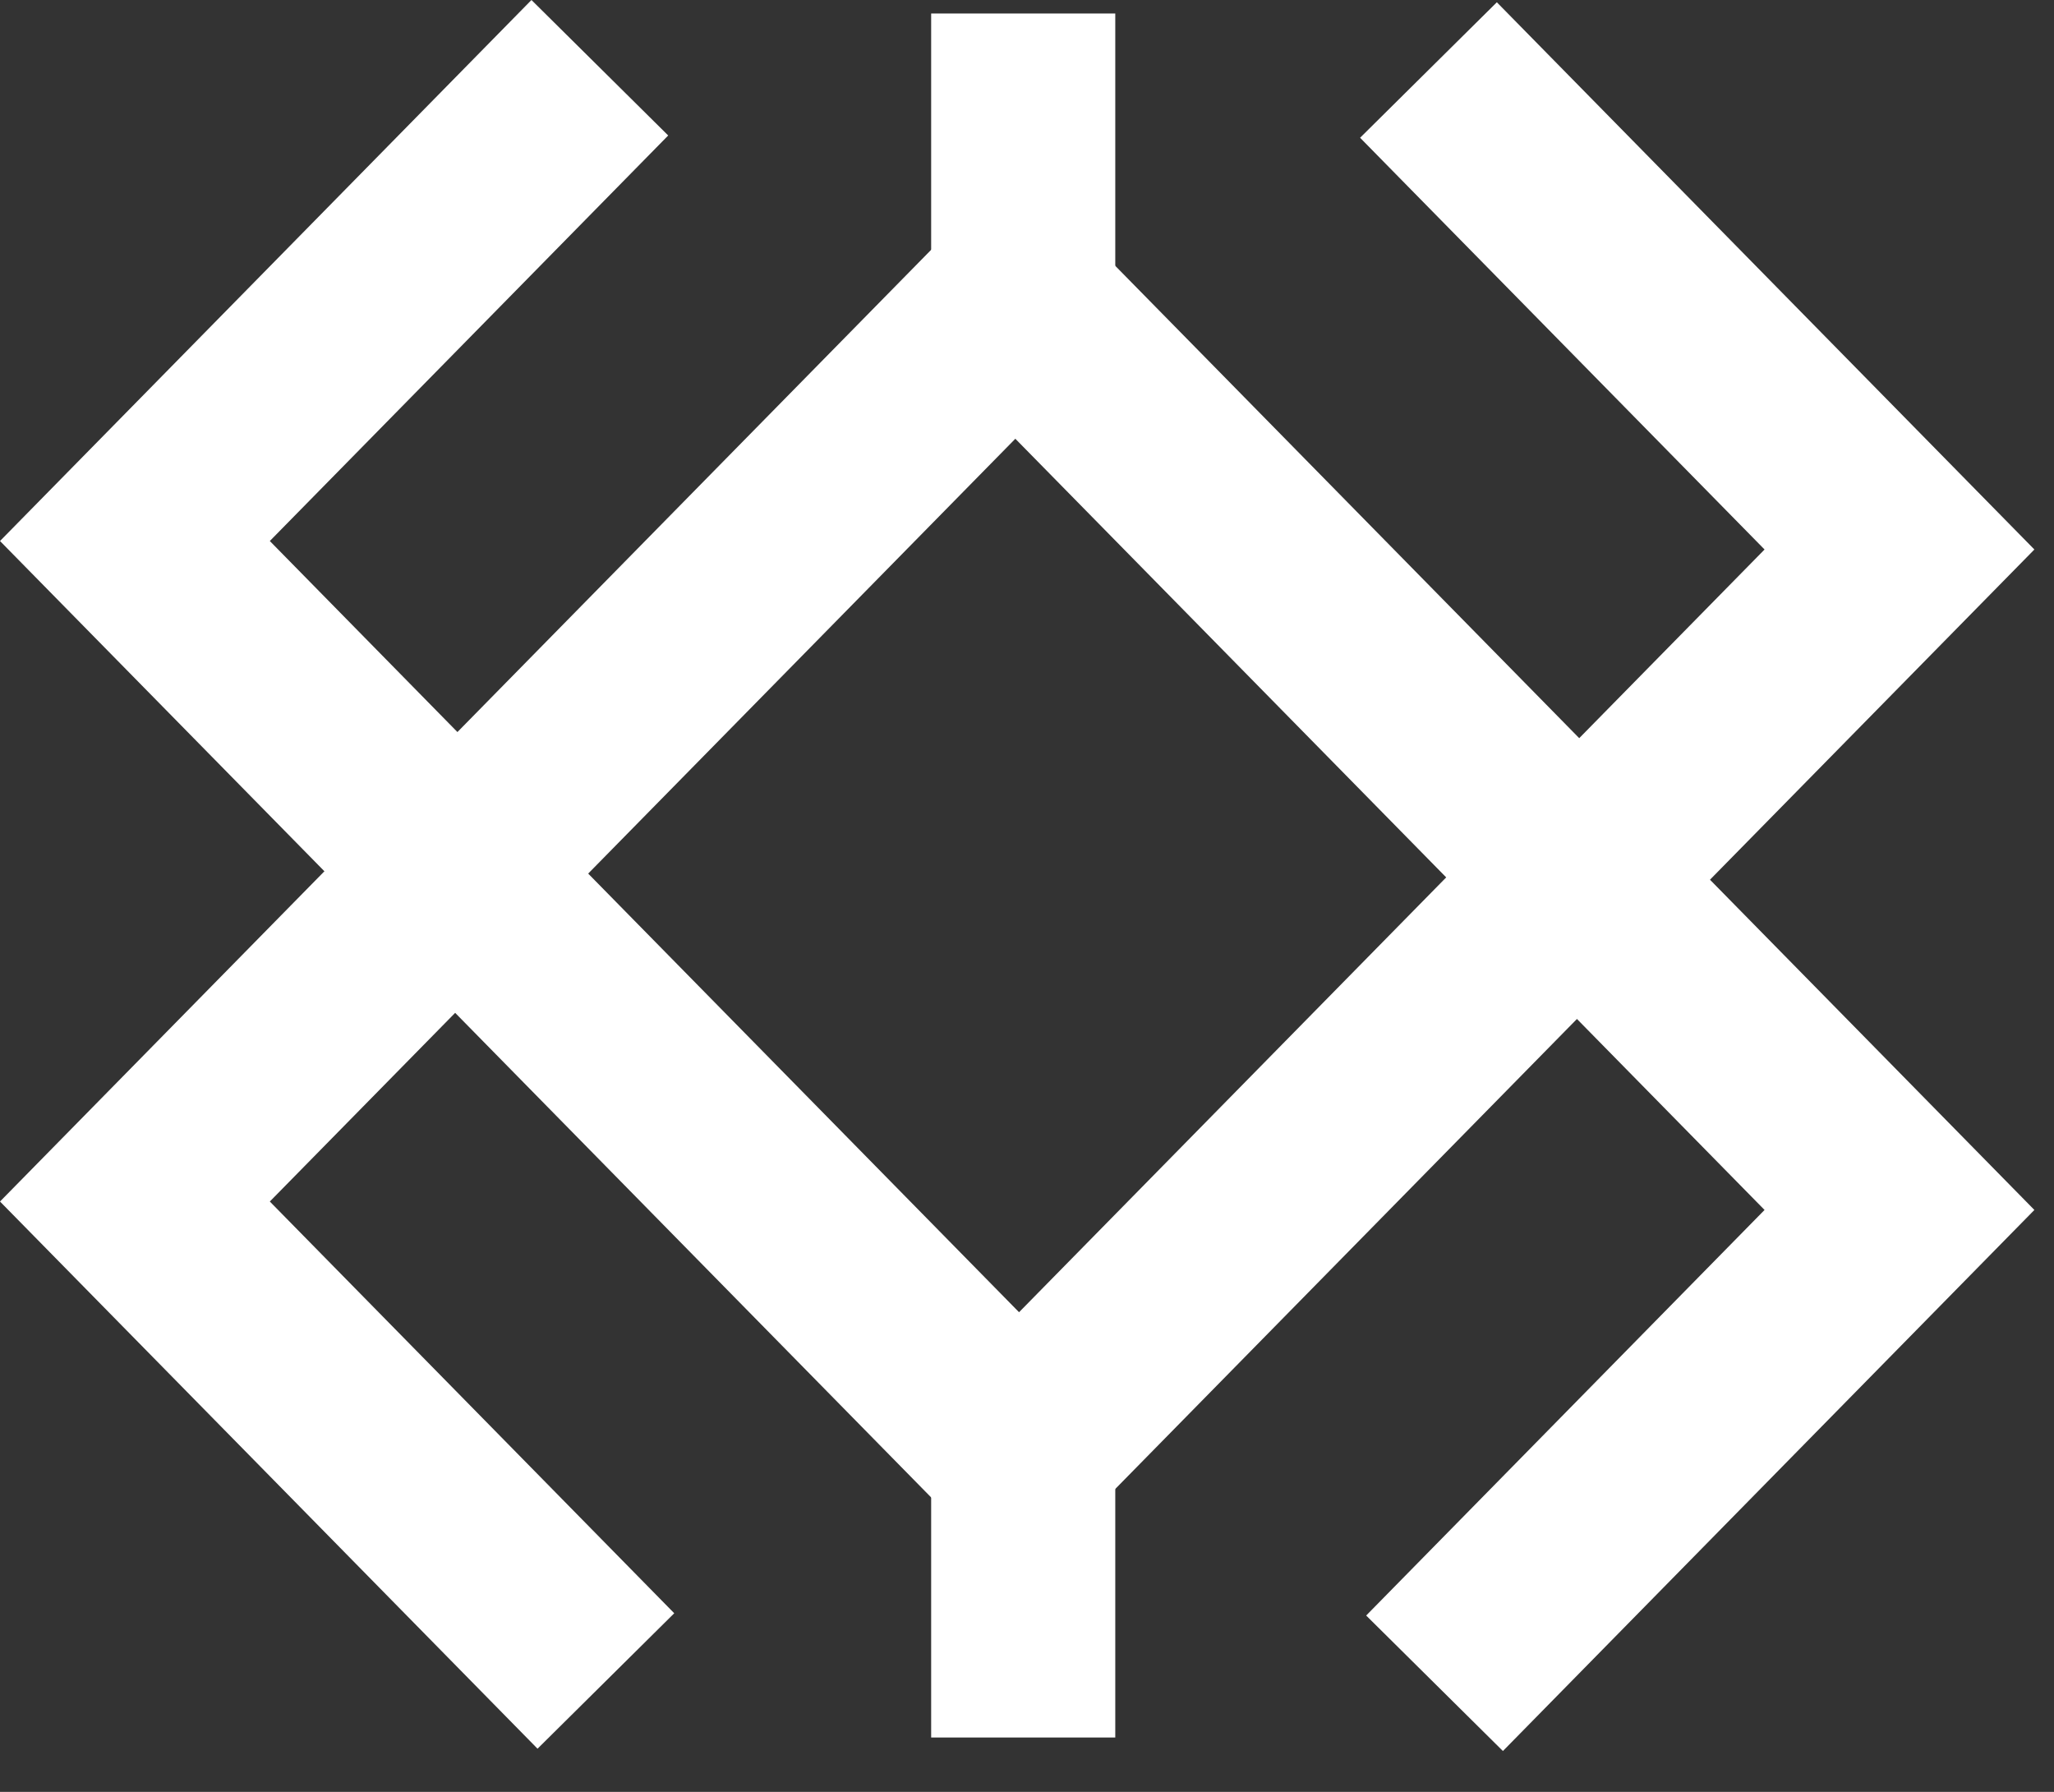
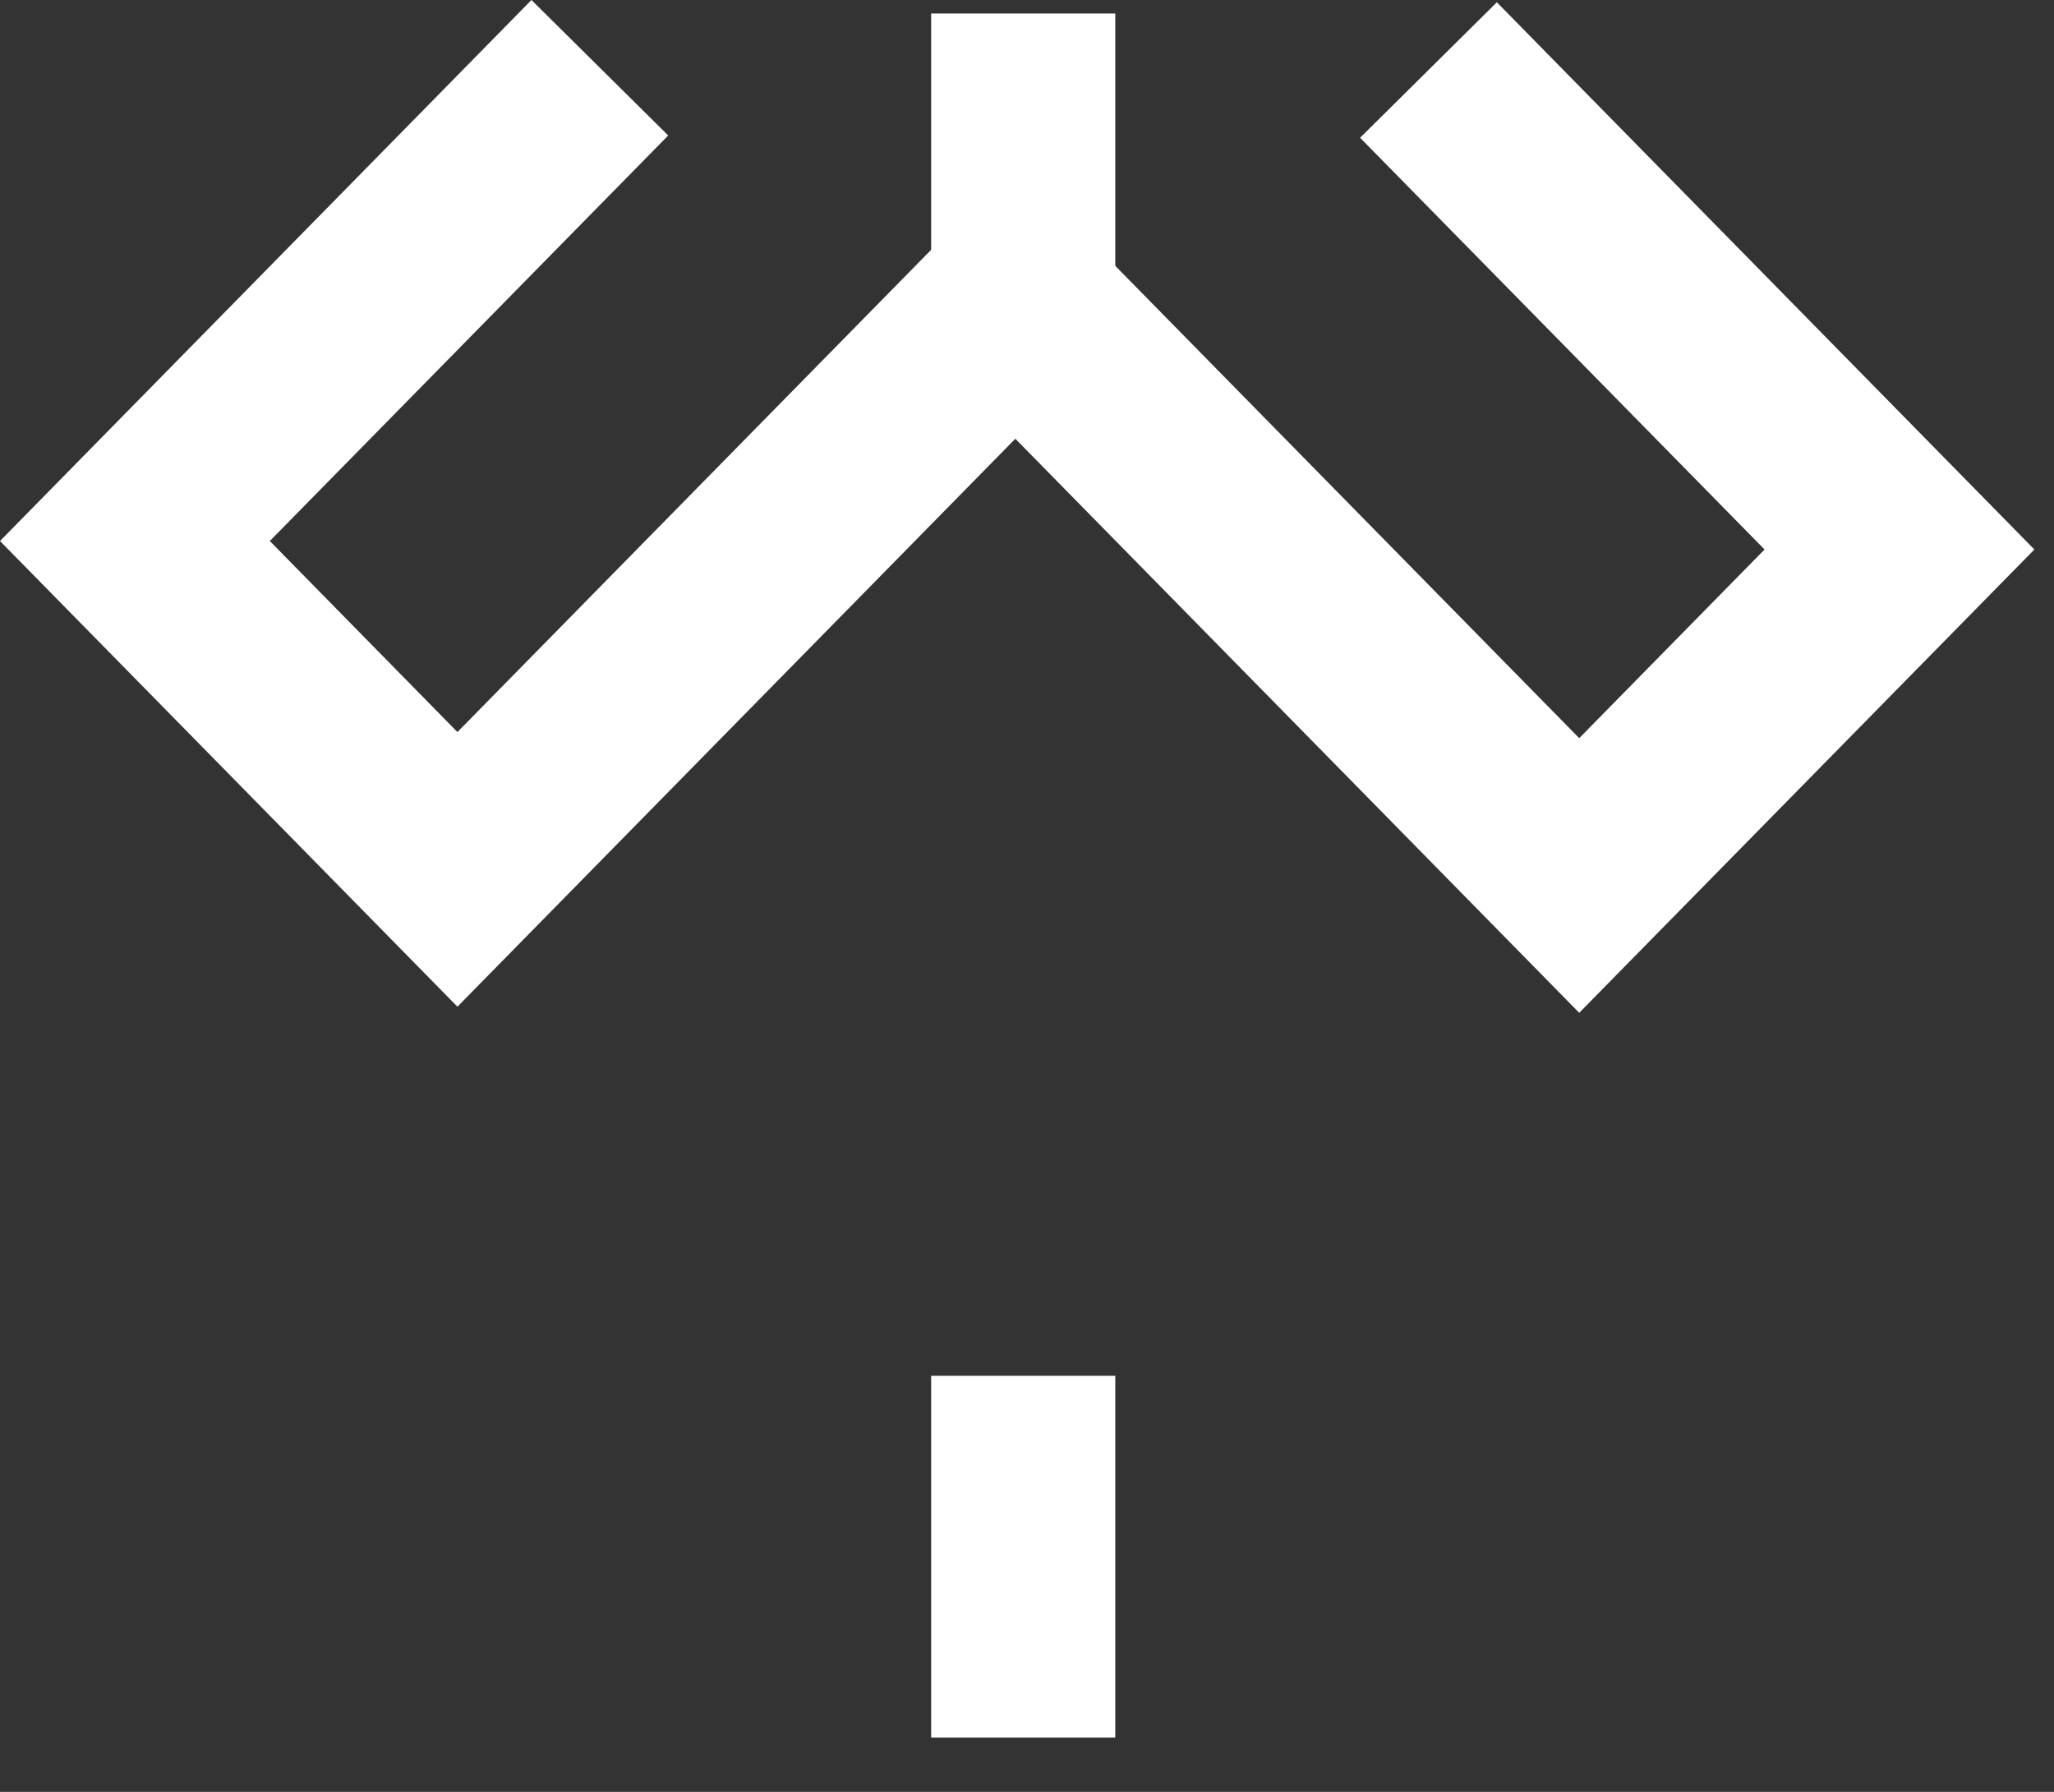
<svg xmlns="http://www.w3.org/2000/svg" width="47" height="41" viewbox="0 0 47 41" fill="none">
  <rect width="100%" height="100%" fill="#333333" stroke="none" />
-   <path fill-rule="evenodd" clip-rule="evenodd" d="M10.415 16.89L23.318 30.025L36.084 17.03L46.551 27.685L34.39 40.065L31.261 36.965L40.377 27.685L36.084 23.315L23.318 36.31L10.415 23.175L6.174 27.492L15.428 36.913L12.3 40.012L0 27.492L10.415 16.89Z" fill="white" />
  <path fill-rule="evenodd" clip-rule="evenodd" d="M36.136 23.174L23.233 10.039L10.467 23.034L0 12.379L12.161 0L15.29 3.1L6.174 12.379L10.467 16.75L23.233 3.755L36.136 16.89L40.377 12.573L31.122 3.152L34.251 0.052L46.551 12.573L36.136 23.174Z" fill="white" />
  <path fill-rule="evenodd" clip-rule="evenodd" d="M21.307 39.756V31.48H25.52V39.756H21.307Z" fill="white" />
  <path fill-rule="evenodd" clip-rule="evenodd" d="M21.307 8.584V0.309H25.52V8.584H21.307Z" fill="white" />
</svg>